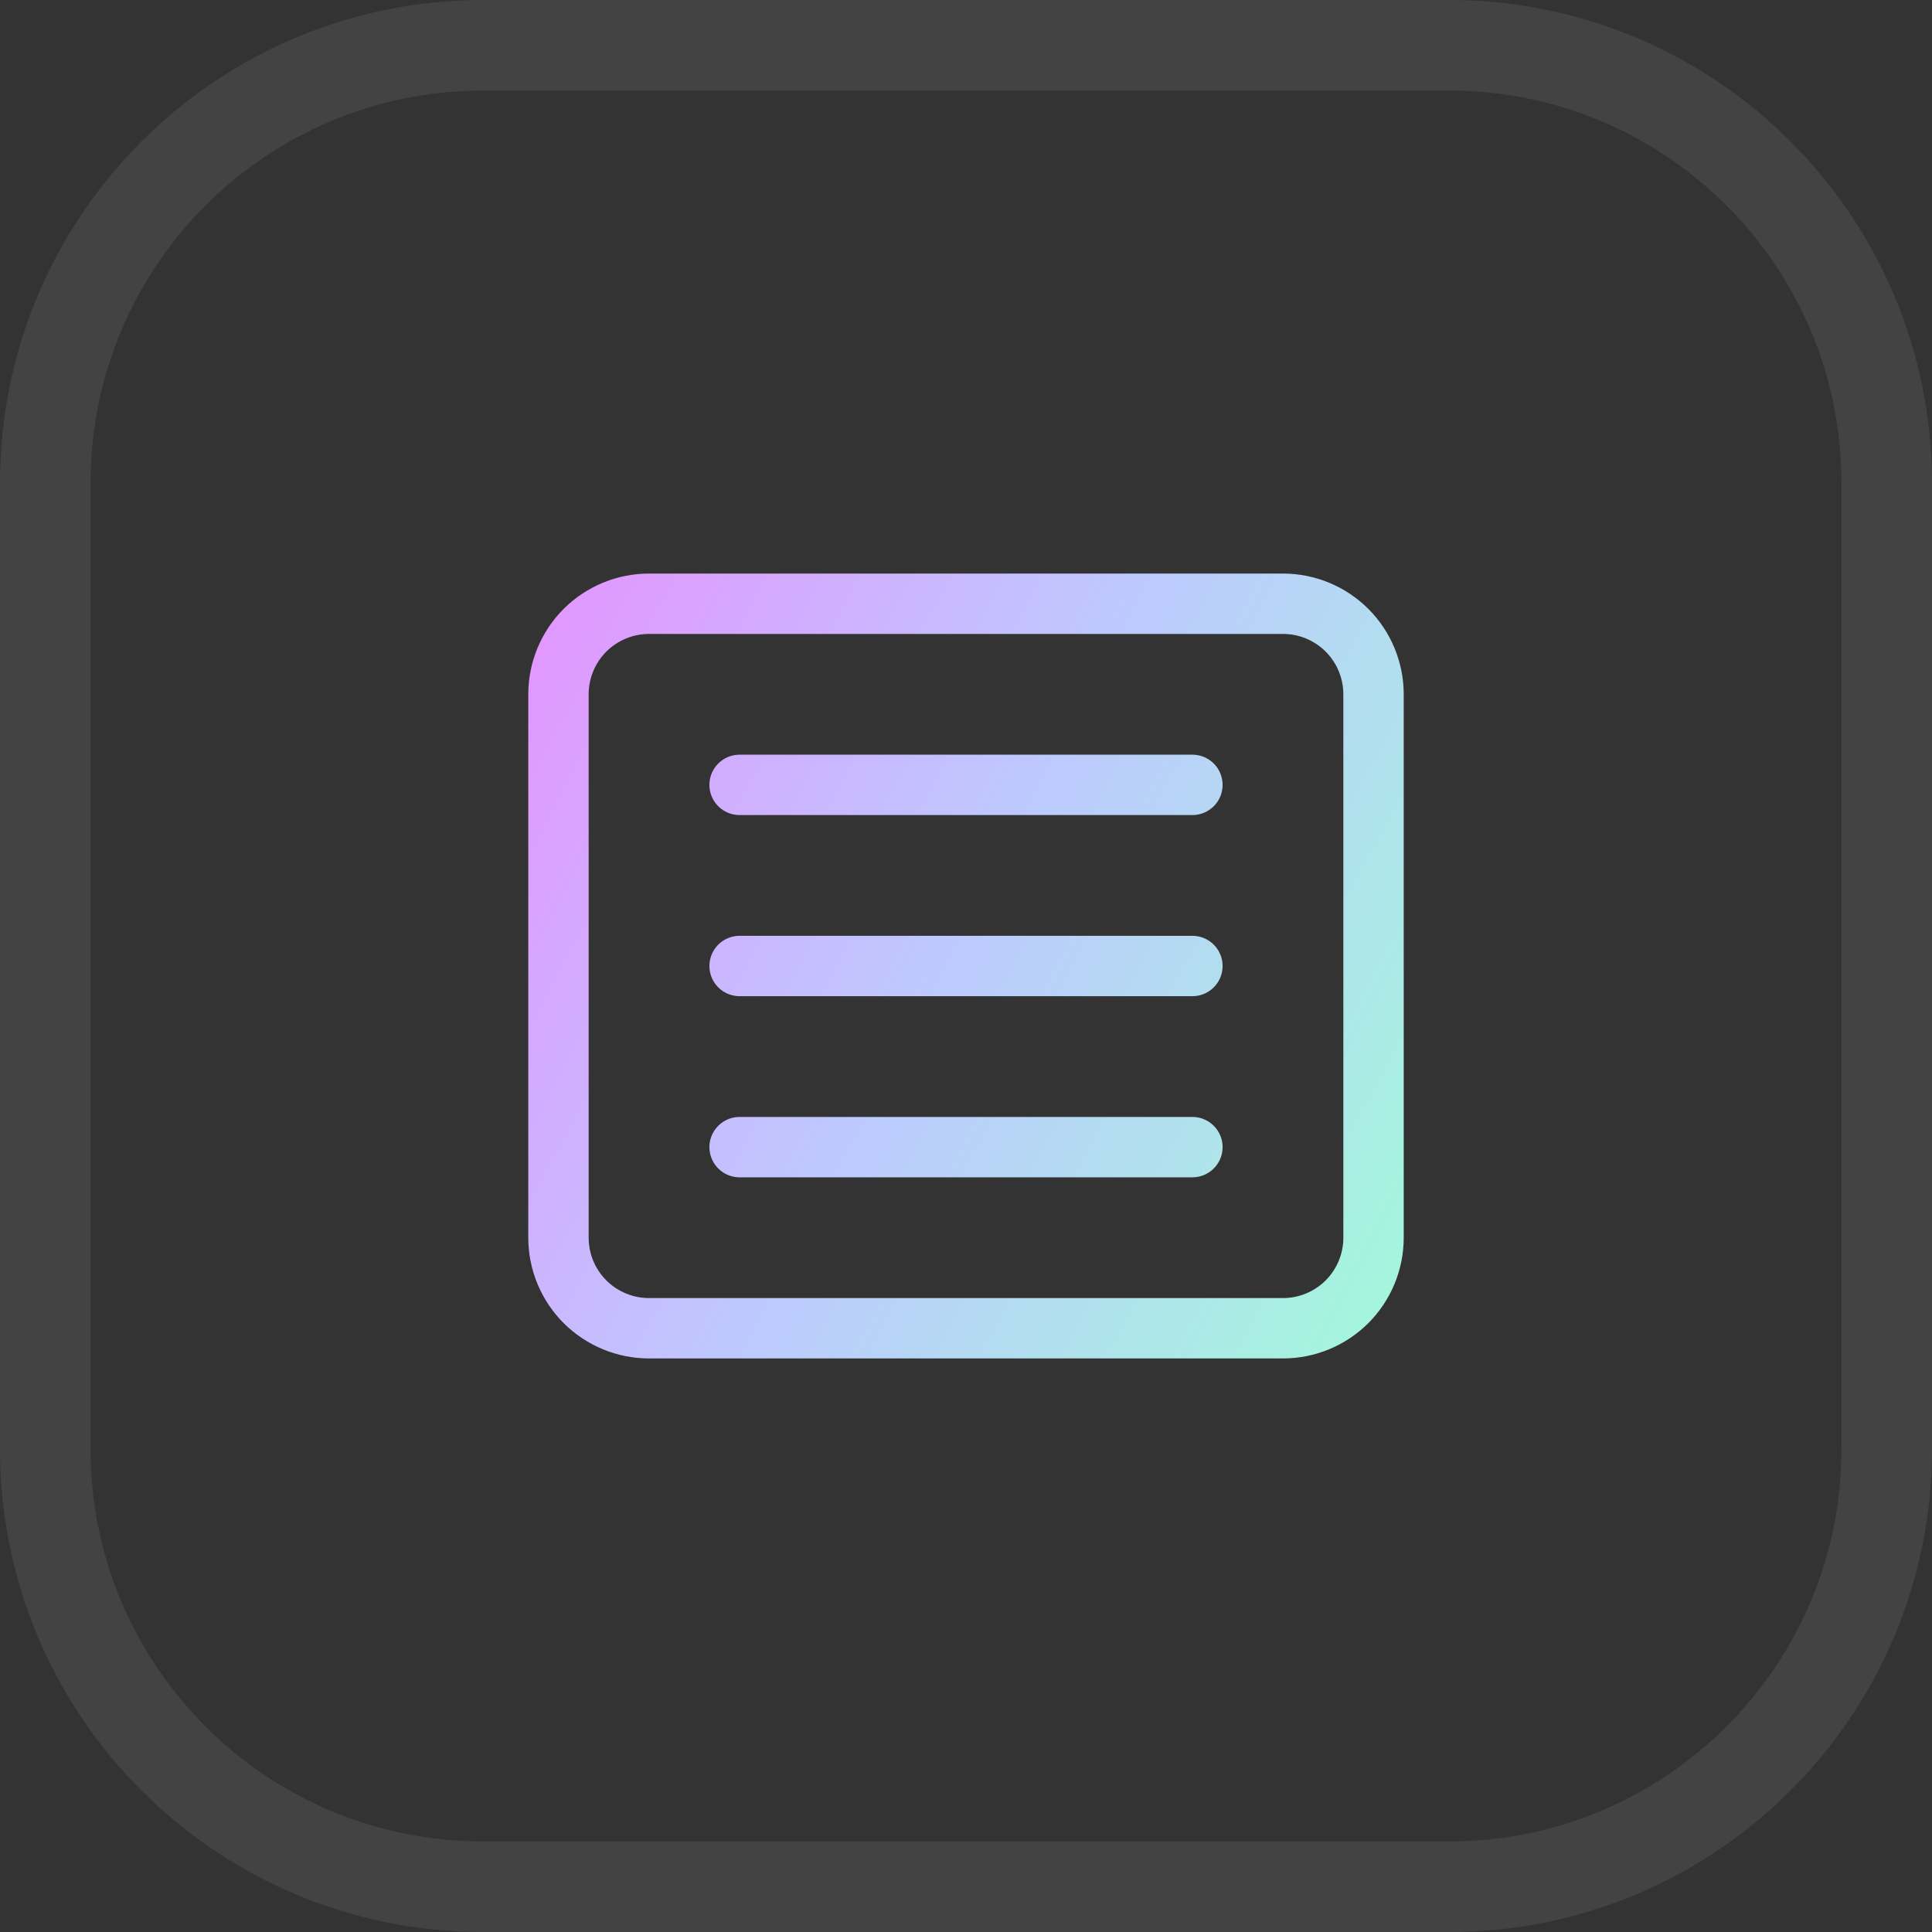
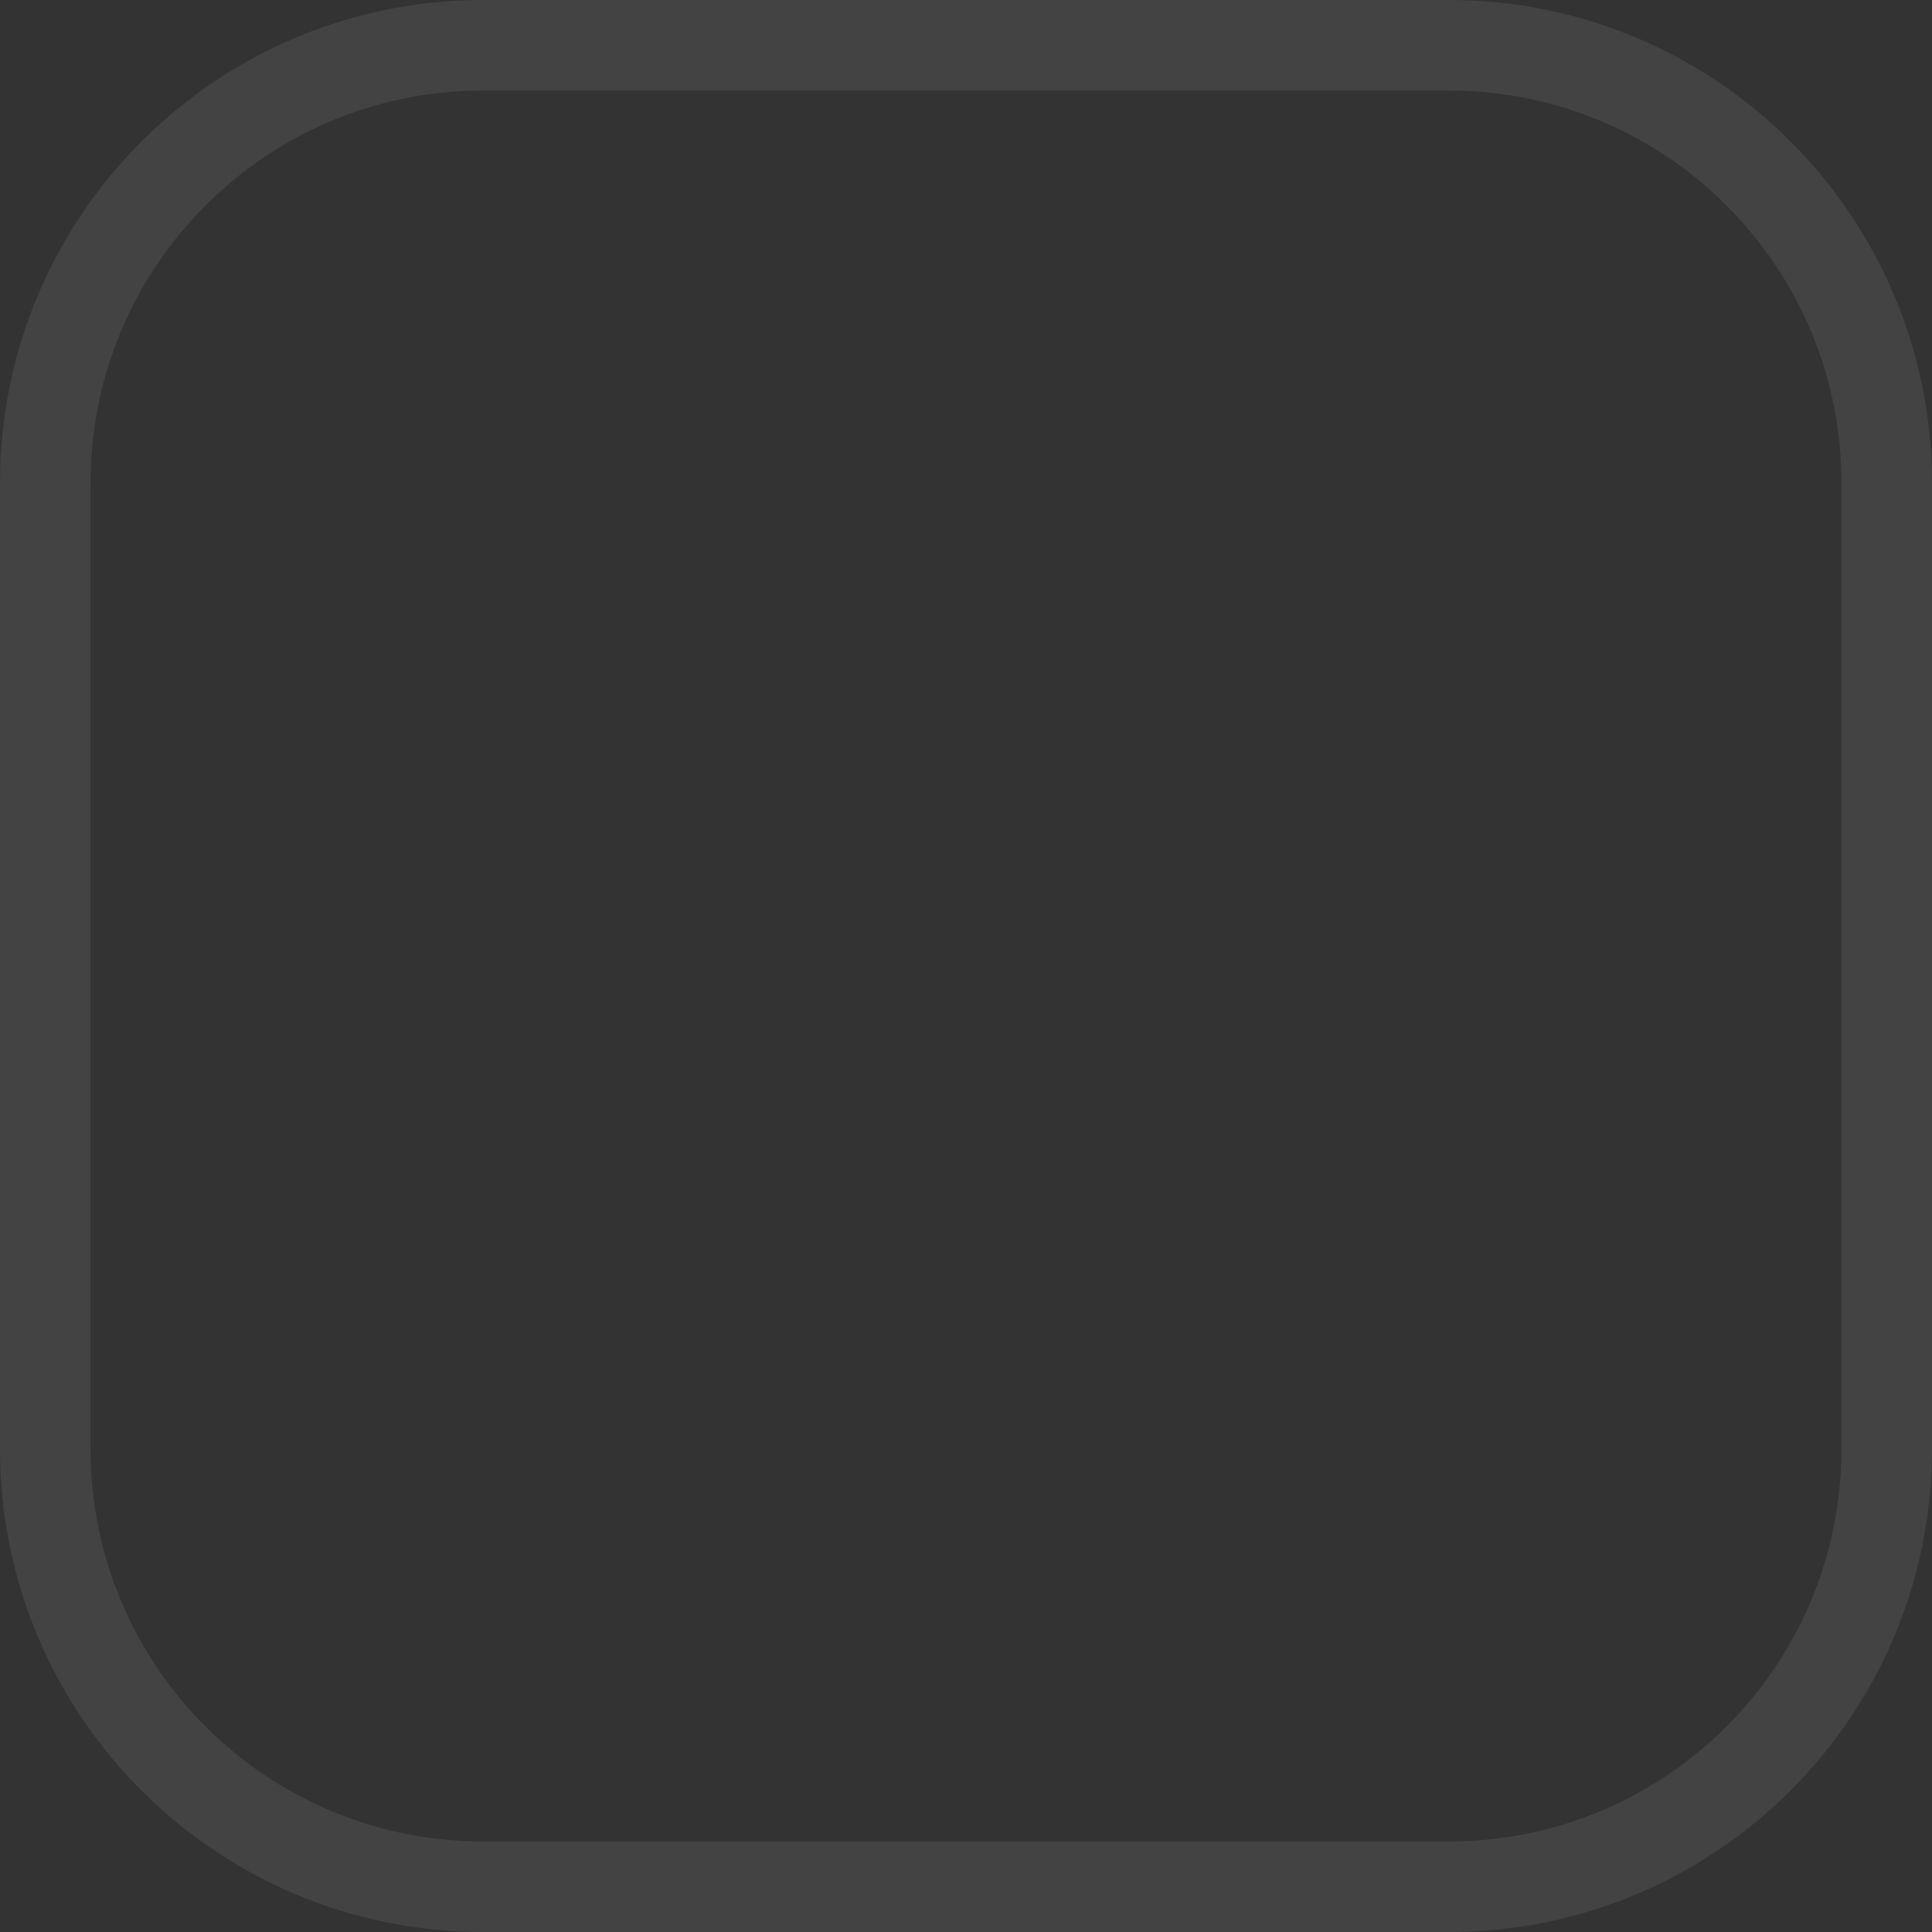
<svg xmlns="http://www.w3.org/2000/svg" width="32" height="32" viewBox="0 0 32 32" fill="none">
  <rect x="0" y="0" width="32" height="32" fill="#333333" stroke="none" />
-   <path d="M8 0.75H24C28.004 0.75 31.25 3.996 31.25 8V24C31.25 28.004 28.004 31.25 24 31.25H8C3.996 31.25 0.75 28.004 0.75 24V8C0.75 3.996 3.996 0.75 8 0.75Z" stroke="white" stroke-opacity="0.08" stroke-width="1.5" />
-   <path d="M12.25 13H19.75M12.25 16H19.75M12.25 19H19.75M9.25 11.5C9.25 11.102 9.408 10.721 9.689 10.439C9.971 10.158 10.352 10 10.75 10H21.25C21.648 10 22.029 10.158 22.311 10.439C22.592 10.721 22.75 11.102 22.75 11.5V20.5C22.75 20.898 22.592 21.279 22.311 21.561C22.029 21.842 21.648 22 21.25 22H10.75C10.352 22 9.971 21.842 9.689 21.561C9.408 21.279 9.25 20.898 9.25 20.5V11.5Z" stroke="url(#paint0_linear_8097_4223)" stroke-linecap="round" stroke-linejoin="round" />
+   <path d="M8 0.75H24C28.004 0.75 31.25 3.996 31.25 8V24C31.25 28.004 28.004 31.25 24 31.25H8C3.996 31.25 0.75 28.004 0.75 24V8C0.75 3.996 3.996 0.75 8 0.75" stroke="white" stroke-opacity="0.08" stroke-width="1.5" />
  <defs>
    <linearGradient id="paint0_linear_8097_4223" x1="4.188" y1="12.156" x2="24.527" y2="22.827" gradientUnits="userSpaceOnUse">
      <stop stop-color="#F083FF" />
      <stop offset="0.505" stop-color="#BEC8FF" />
      <stop offset="1" stop-color="#9FFFD6" />
    </linearGradient>
  </defs>
</svg>